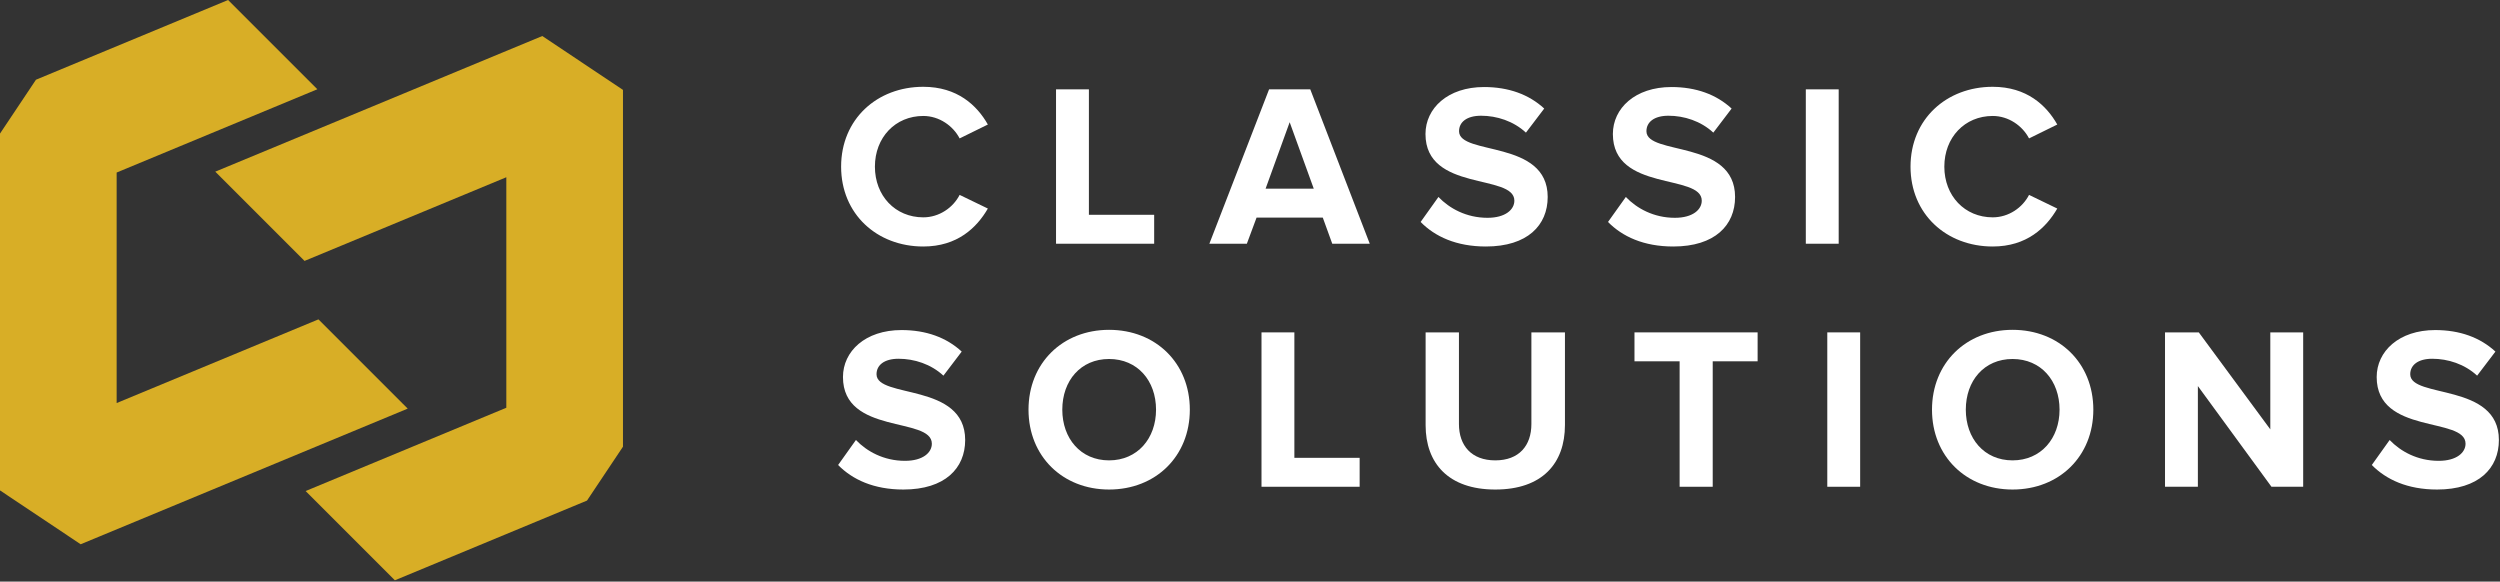
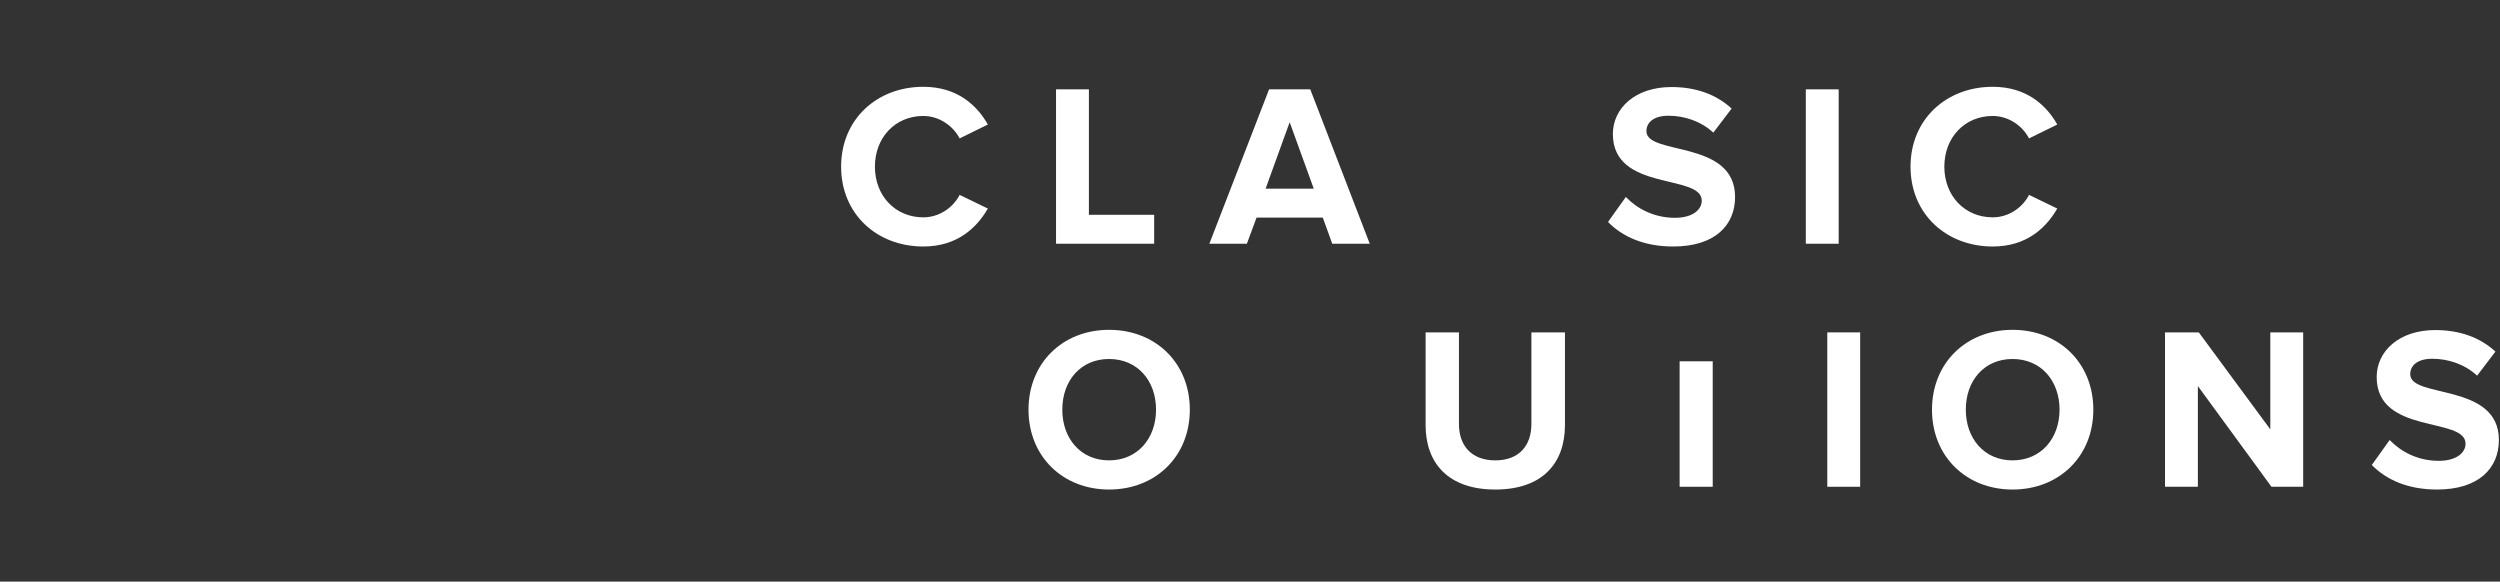
<svg xmlns="http://www.w3.org/2000/svg" width="1354" height="315" viewBox="0 0 1354 315" fill="none">
  <rect x="0" y="0" width="1354" height="315" fill="#333333" stroke="none" />
  <path d="M1319.93 265.131C1303.88 265.131 1292.35 259.741 1284.57 251.843L1294.23 238.305C1300.12 244.447 1309.27 249.587 1320.8 249.587C1330.58 249.587 1335.34 245.074 1335.34 240.31C1335.34 225.518 1287.21 235.672 1287.21 204.207C1287.21 190.293 1299.24 178.76 1318.92 178.76C1332.21 178.76 1343.24 182.771 1351.52 190.418L1341.61 203.455C1334.84 197.187 1325.82 194.304 1317.29 194.304C1309.65 194.304 1305.38 197.689 1305.38 202.703C1305.38 215.991 1353.4 207.091 1353.4 238.305C1353.4 253.598 1342.49 265.131 1319.93 265.131Z" fill="white" />
  <path d="M1247.4 263.629H1230.23L1190.37 209.099V263.629H1172.57V180.016H1190.87L1229.6 232.54V180.016H1247.4V263.629Z" fill="white" />
  <path d="M1090 265.131C1064.8 265.131 1046.37 247.08 1046.37 221.883C1046.37 196.686 1064.8 178.635 1090 178.635C1115.32 178.635 1133.75 196.686 1133.75 221.883C1133.75 247.08 1115.32 265.131 1090 265.131ZM1090 249.336C1105.42 249.336 1115.45 237.427 1115.45 221.883C1115.45 206.213 1105.42 194.43 1090 194.43C1074.58 194.43 1064.68 206.213 1064.68 221.883C1064.68 237.427 1074.58 249.336 1090 249.336Z" fill="white" />
  <path d="M1007.46 263.629H989.661V180.016H1007.46V263.629Z" fill="white" />
-   <path d="M927.606 263.629H909.68V195.685H885.235V180.016H951.925V195.685H927.606V263.629Z" fill="white" />
+   <path d="M927.606 263.629H909.68V195.685H885.235V180.016V195.685H927.606V263.629Z" fill="white" />
  <path d="M809.845 265.133C784.397 265.133 772.112 250.843 772.112 230.284V180.016H790.164V229.657C790.164 241.315 796.933 249.338 809.845 249.338C822.757 249.338 829.401 241.315 829.401 229.657V180.016H847.578V230.159C847.578 250.968 835.293 265.133 809.845 265.133Z" fill="white" />
-   <path d="M736.382 263.629H683.23V180.016H701.031V247.959H736.382V263.629Z" fill="white" />
  <path d="M600.663 265.131C575.467 265.131 557.039 247.08 557.039 221.883C557.039 196.686 575.467 178.635 600.663 178.635C625.986 178.635 644.413 196.686 644.413 221.883C644.413 247.08 625.986 265.131 600.663 265.131ZM600.663 249.336C616.082 249.336 626.111 237.427 626.111 221.883C626.111 206.213 616.082 194.43 600.663 194.43C585.244 194.43 575.341 206.213 575.341 221.883C575.341 237.427 585.244 249.336 600.663 249.336Z" fill="white" />
-   <path d="M489.27 265.131C473.224 265.131 461.691 259.741 453.919 251.843L463.571 238.305C469.463 244.447 478.614 249.587 490.147 249.587C499.925 249.587 504.689 245.074 504.689 240.31C504.689 225.518 456.551 235.672 456.551 204.207C456.551 190.293 468.586 178.76 488.267 178.76C501.555 178.76 512.586 182.771 520.86 190.418L510.957 203.455C504.187 197.187 495.162 194.304 486.637 194.304C478.99 194.304 474.728 197.689 474.728 202.703C474.728 215.991 522.74 207.091 522.74 238.305C522.74 253.598 511.834 265.131 489.27 265.131Z" fill="white" />
  <path d="M1079.25 133.506C1054.18 133.506 1034.74 115.956 1034.74 90.258C1034.74 64.56 1054.18 47.01 1079.25 47.01C1097.67 47.01 1108.33 57.038 1114.22 67.443L1098.93 74.965C1095.42 68.195 1087.9 62.805 1079.25 62.805C1064.08 62.805 1053.05 74.463 1053.05 90.258C1053.05 106.053 1064.08 117.711 1079.25 117.711C1087.9 117.711 1095.42 112.446 1098.93 105.552L1114.22 112.948C1108.2 123.353 1097.67 133.506 1079.25 133.506Z" fill="white" />
  <path d="M995.832 132.003H978.031V48.39H995.832V132.003Z" fill="white" />
  <path d="M906.25 133.507C890.205 133.507 878.672 128.117 870.9 120.219L880.552 106.681C886.444 112.823 895.595 117.963 907.128 117.963C916.906 117.963 921.669 113.45 921.669 108.686C921.669 93.894 873.532 104.048 873.532 72.583C873.532 58.669 885.566 47.136 905.247 47.136C918.535 47.136 929.567 51.147 937.84 58.794L927.937 71.831C921.168 65.563 912.142 62.68 903.618 62.68C895.971 62.68 891.709 66.065 891.709 71.079C891.709 84.367 939.721 75.466 939.721 106.681C939.721 121.974 928.815 133.507 906.25 133.507Z" fill="white" />
-   <path d="M804.76 133.507C788.714 133.507 777.181 128.117 769.409 120.219L779.062 106.681C784.954 112.823 794.105 117.963 805.638 117.963C815.415 117.963 820.179 113.45 820.179 108.686C820.179 93.894 772.042 104.048 772.042 72.583C772.042 58.669 784.076 47.136 803.757 47.136C817.045 47.136 828.077 51.147 836.35 58.794L826.447 71.831C819.678 65.563 810.652 62.68 802.128 62.68C794.481 62.68 790.219 66.065 790.219 71.079C790.219 84.367 838.23 75.466 838.23 106.681C838.23 121.974 827.324 133.507 804.76 133.507Z" fill="white" />
  <path d="M741.861 132.003H721.553L716.414 117.838H680.561L675.296 132.003H654.988L687.331 48.39H709.644L741.861 132.003ZM711.525 102.168L698.487 66.19L685.45 102.168H711.525Z" fill="white" />
  <path d="M625.098 132.003H571.947V48.39H589.747V116.333H625.098V132.003Z" fill="white" />
  <path d="M500.051 133.506C474.979 133.506 455.549 115.956 455.549 90.258C455.549 64.56 474.979 47.01 500.051 47.01C518.478 47.01 529.134 57.038 535.025 67.443L519.732 74.965C516.222 68.195 508.7 62.805 500.051 62.805C484.882 62.805 473.851 74.463 473.851 90.258C473.851 106.053 484.882 117.711 500.051 117.711C508.7 117.711 516.222 112.446 519.732 105.552L535.025 112.948C529.008 123.353 518.478 133.506 500.051 133.506Z" fill="white" />
-   <path d="M63.174 218.291V93.448L171.877 48.343L123.534 0L19.477 43.178L0 72.353V265.597L43.69 294.772L220.807 221.313L172.464 172.97L63.174 218.291Z" fill="#D8AE26" />
-   <path d="M274.225 95.995V220.837L165.522 265.943L213.865 314.286L317.921 271.108L337.399 241.933V48.689L293.709 19.508L116.592 92.973L164.934 141.316L274.225 95.995Z" fill="#D8AE26" />
</svg>